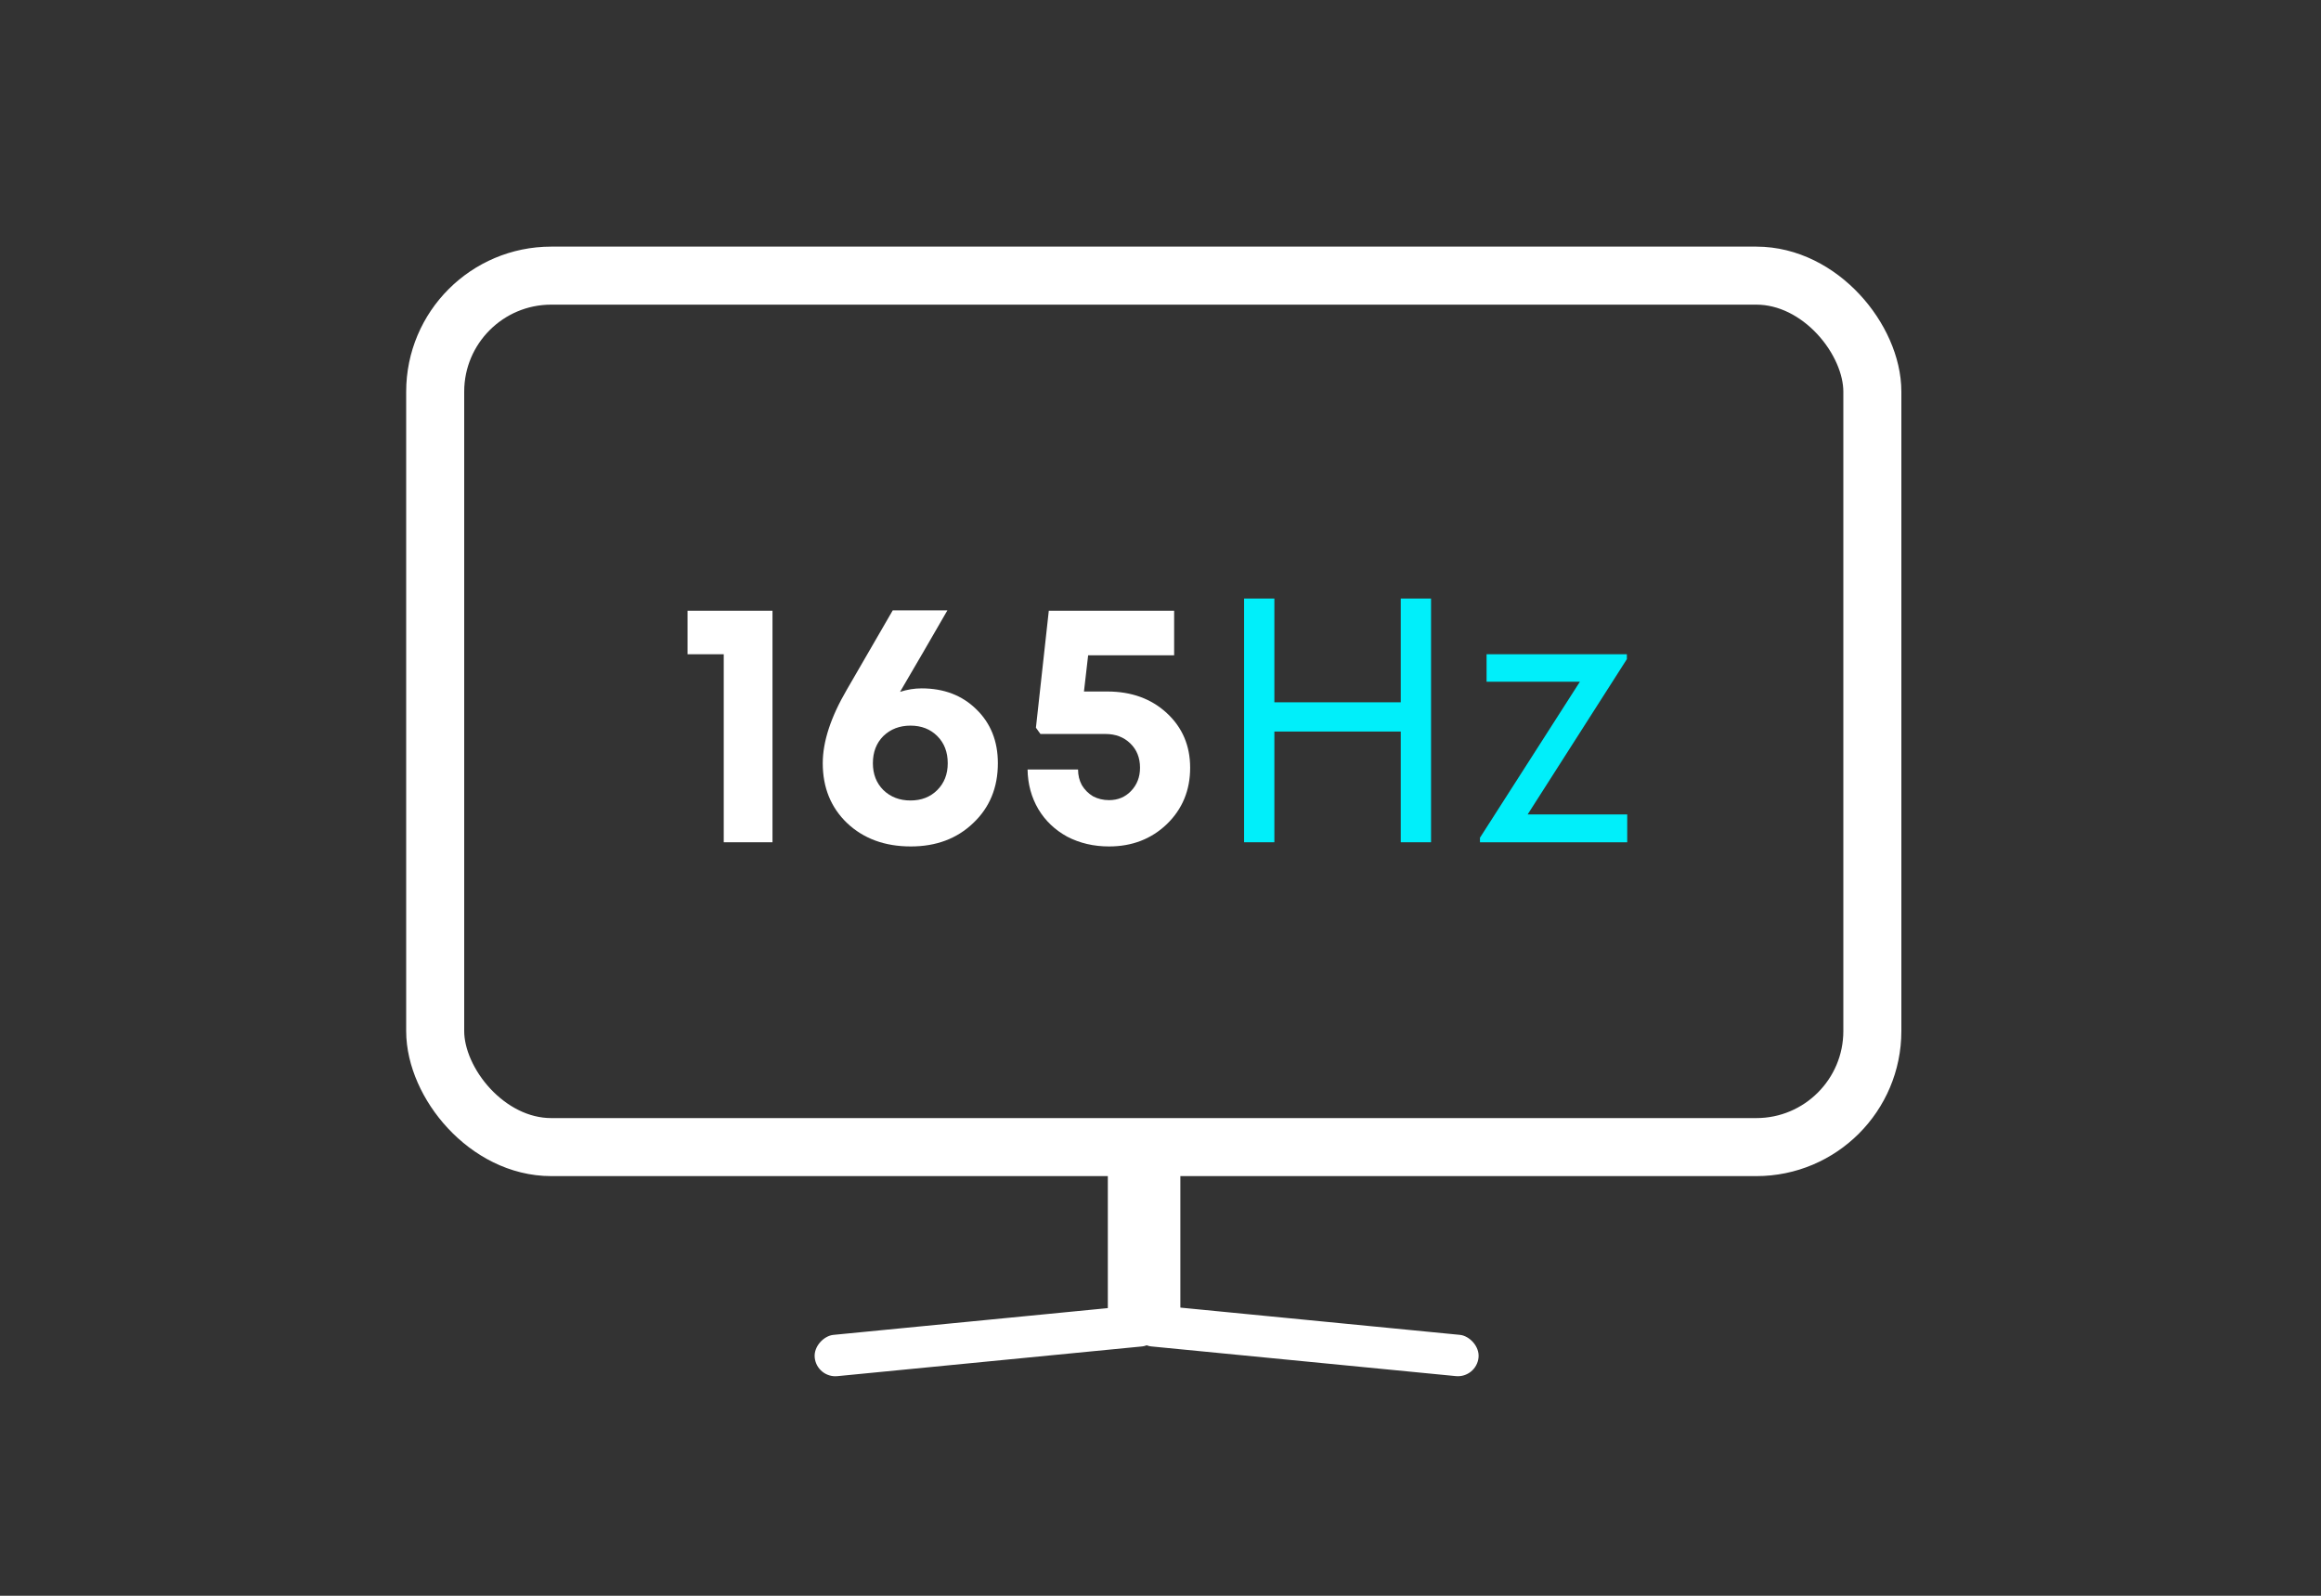
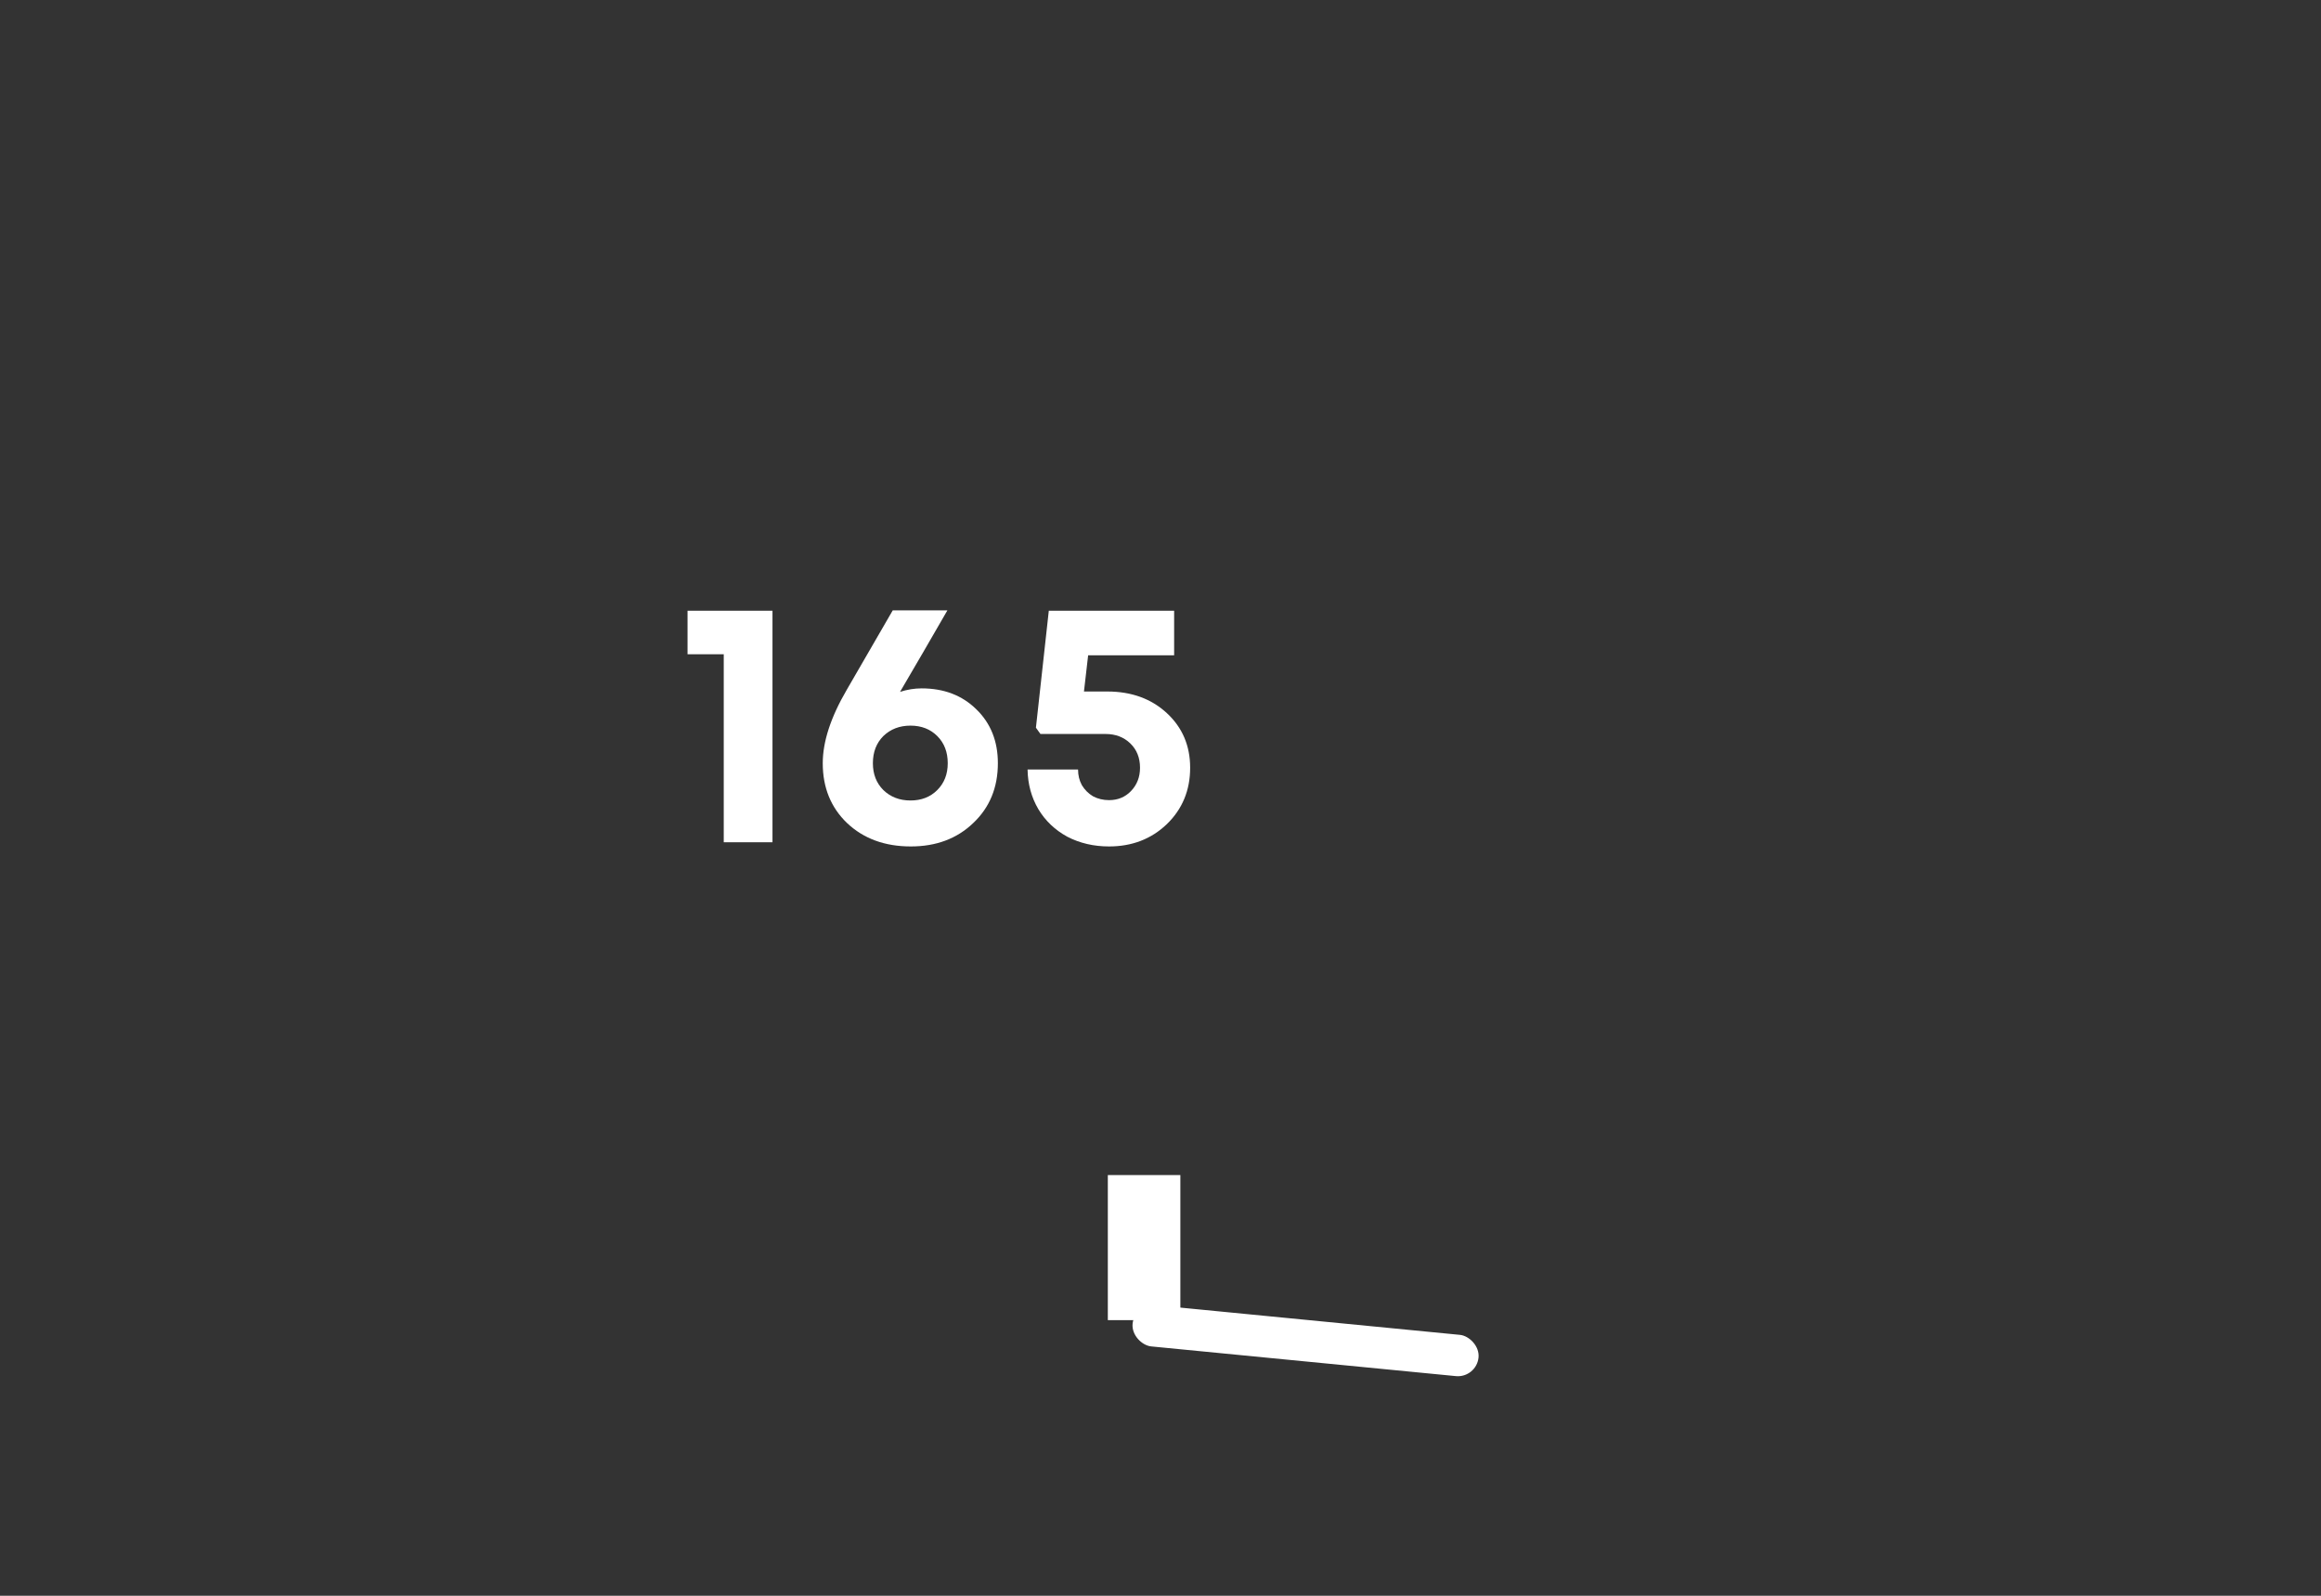
<svg xmlns="http://www.w3.org/2000/svg" width="160" height="110" viewBox="0 0 160 110" fill="none">
  <rect x="0" y="0" width="160" height="110" fill="#333333" stroke="none" />
-   <rect x="30" y="19" width="99.072" height="60.072" rx="8" stroke="white" stroke-width="4" />
  <path d="M47.396 42.099H53.252V58.059H49.892V45.099H47.396V42.099Z" fill="white" />
  <path d="M63.533 47.451C65.069 47.451 66.325 47.931 67.301 48.891C68.293 49.851 68.789 51.091 68.789 52.611C68.789 54.291 68.221 55.667 67.085 56.739C65.965 57.811 64.533 58.347 62.789 58.347C60.997 58.347 59.533 57.811 58.397 56.739C57.277 55.667 56.717 54.291 56.717 52.611C56.717 51.123 57.269 49.435 58.373 47.547L61.541 42.075H65.309C64.893 42.795 64.333 43.763 63.629 44.979C62.925 46.195 62.397 47.099 62.045 47.691C62.541 47.531 63.037 47.451 63.533 47.451ZM62.765 55.179C63.517 55.179 64.133 54.939 64.613 54.459C65.093 53.979 65.333 53.363 65.333 52.611C65.333 51.843 65.093 51.219 64.613 50.739C64.133 50.259 63.517 50.019 62.765 50.019C62.013 50.019 61.389 50.259 60.893 50.739C60.413 51.219 60.173 51.843 60.173 52.611C60.173 53.363 60.413 53.979 60.893 54.459C61.389 54.939 62.013 55.179 62.765 55.179Z" fill="white" />
  <path d="M76.332 47.667C77.996 47.667 79.364 48.163 80.436 49.155C81.508 50.147 82.044 51.403 82.044 52.923C82.044 54.475 81.508 55.771 80.436 56.811C79.364 57.835 78.036 58.347 76.452 58.347C75.396 58.347 74.436 58.123 73.572 57.675C72.724 57.211 72.06 56.579 71.58 55.779C71.1 54.963 70.852 54.051 70.836 53.043H74.316C74.316 53.443 74.404 53.803 74.58 54.123C74.772 54.443 75.028 54.699 75.348 54.891C75.684 55.067 76.052 55.155 76.452 55.155C77.06 55.155 77.564 54.947 77.964 54.531C78.38 54.099 78.588 53.563 78.588 52.923C78.588 52.235 78.364 51.675 77.916 51.243C77.468 50.811 76.9 50.595 76.212 50.595H71.724L71.412 50.163L72.3 42.099H80.94V45.171H75.012L74.724 47.667H76.332Z" fill="white" />
-   <path d="M96.562 41.259H98.65V58.059H96.562V50.427H87.85V58.059H85.762V41.259H87.85V48.411H96.562V41.259Z" fill="#00EFFA" />
-   <path d="M105.31 56.139H112.174V58.059H102.022V57.747L108.91 46.995H102.478V45.099H112.15V45.435L105.31 56.139Z" fill="#00EFFA" />
  <rect x="76.369" y="81" width="5" height="10" fill="white" />
-   <rect x="79.878" y="89.829" width="2.858" height="23.967" rx="1.429" transform="rotate(84.43 79.878 89.829)" fill="white" />
  <rect width="2.858" height="23.967" rx="1.429" transform="matrix(-0.097 0.995 0.995 0.097 78.215 89.829)" fill="white" />
</svg>